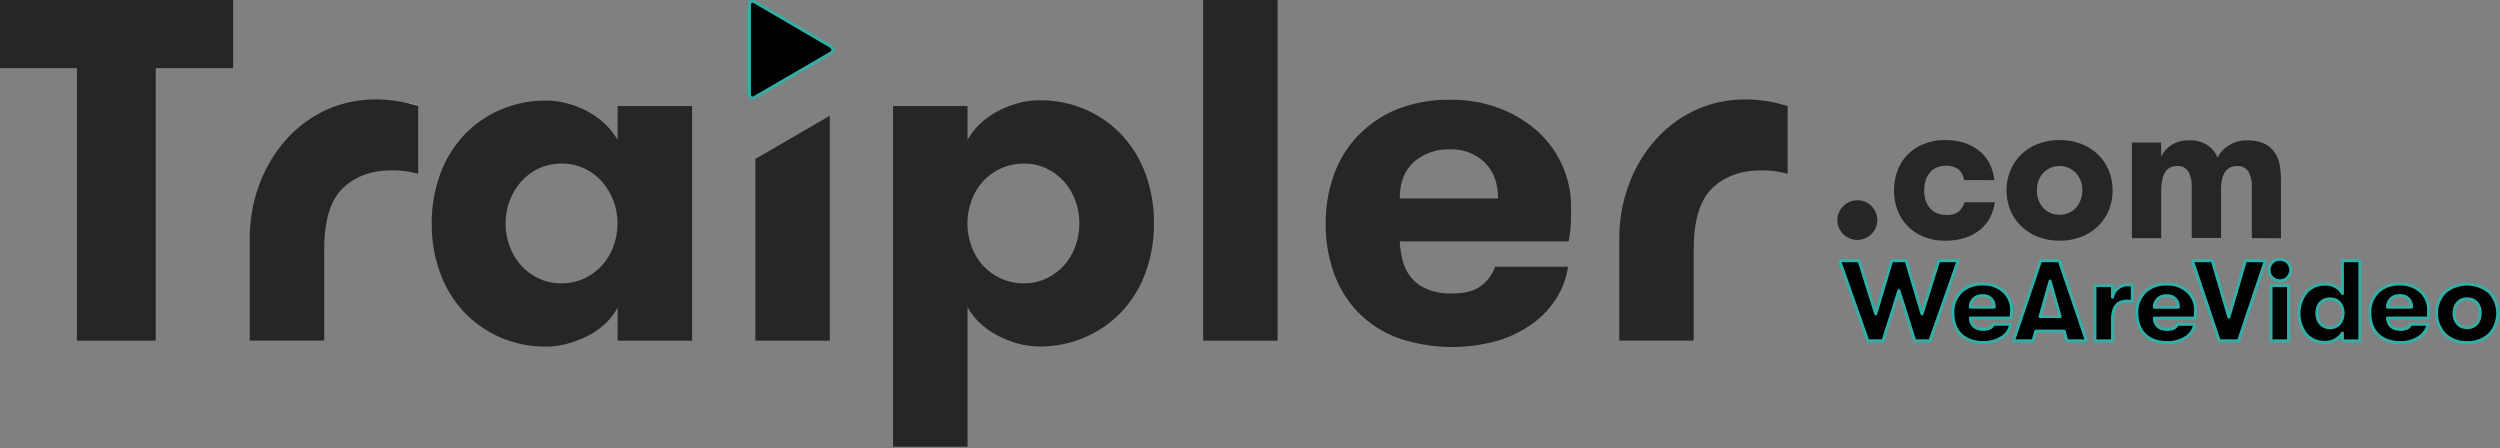
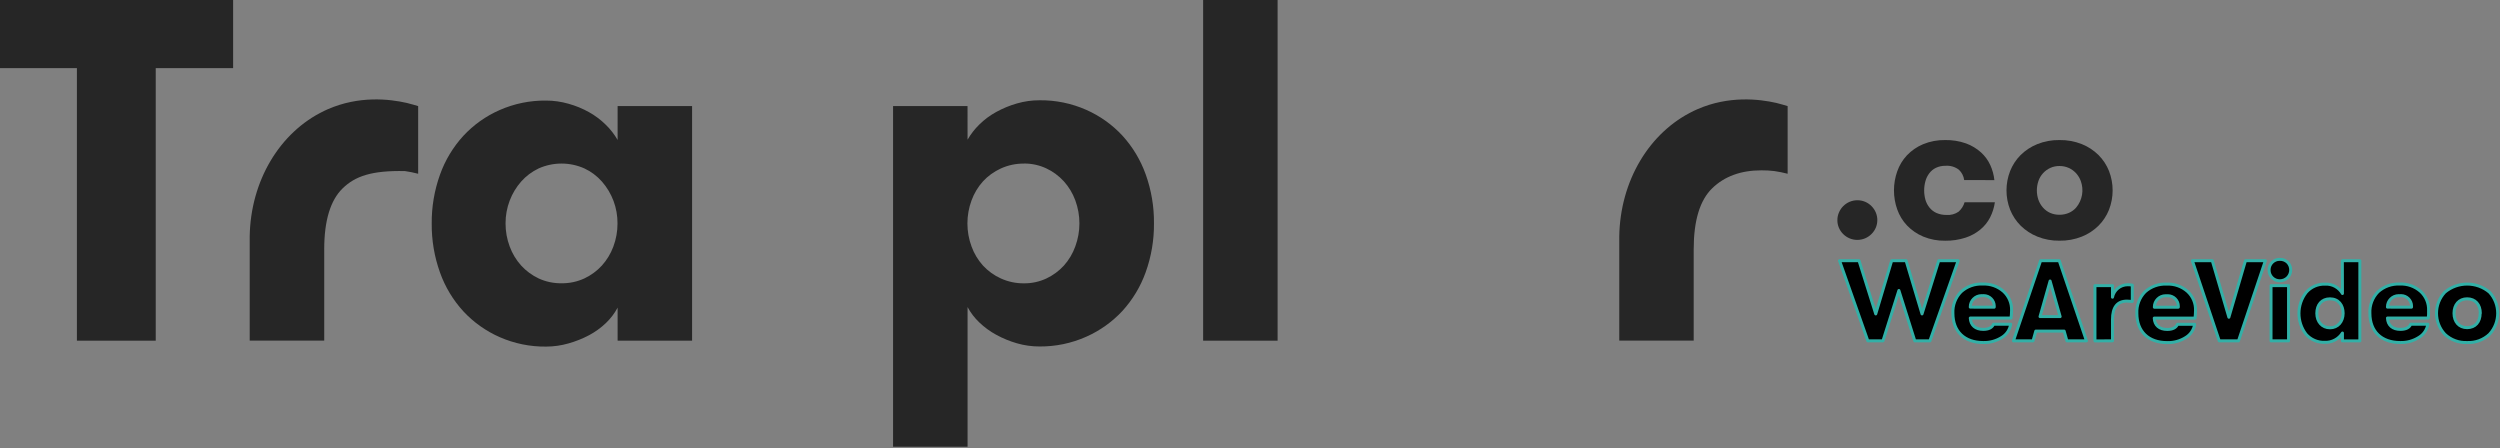
<svg xmlns="http://www.w3.org/2000/svg" width="100%" height="100%" viewBox="0 0 837 150" version="1.1" xml:space="preserve" style="fill-rule:evenodd;clip-rule:evenodd;stroke-linejoin:round;stroke-miterlimit:2;">
  <rect x="0" y="0" width="837" height="150" fill="#808080" stroke="none" />
  <path d="M25.75,22.81L0,22.81L0,0L78.05,0L78.05,22.81L52.14,22.81L52.14,114.06L25.75,114.06L25.75,22.81Z" style="fill:rgb(38,38,38);fill-rule:nonzero;" />
-   <path d="M136.2,34.5C137.8,34.87 139.09,35.25 139.97,35.5C138.759,35.014 137.493,34.678 136.2,34.5Z" style="fill:white;fill-rule:nonzero;" />
  <path d="M231.71,35.52L231.71,114.06L206.78,114.06L206.78,103C205.756,104.909 204.436,106.644 202.87,108.14C201.192,109.748 199.301,111.117 197.25,112.21C195.047,113.382 192.723,114.31 190.32,114.98C187.885,115.68 185.364,116.036 182.83,116.04C177.476,116.102 172.17,115.017 167.27,112.86C162.677,110.842 158.545,107.905 155.13,104.23C151.68,100.463 149.021,96.043 147.31,91.23C145.427,85.976 144.489,80.431 144.54,74.85C144.49,69.273 145.428,63.73 147.31,58.48C149.021,53.667 151.68,49.247 155.13,45.48C158.542,41.802 162.675,38.864 167.27,36.85C172.17,34.693 177.476,33.608 182.83,33.67C185.364,33.674 187.885,34.03 190.32,34.73C192.737,35.396 195.064,36.353 197.25,37.58C199.307,38.732 201.198,40.158 202.87,41.82C204.4,43.315 205.715,45.015 206.78,46.87L206.78,35.52L231.71,35.52ZM188,94.84C190.643,94.876 193.261,94.319 195.66,93.21C197.879,92.166 199.873,90.699 201.53,88.89C203.198,87.032 204.498,84.873 205.36,82.53C206.286,80.055 206.754,77.432 206.74,74.79C206.778,69.644 204.923,64.659 201.53,60.79C199.893,58.939 197.896,57.442 195.66,56.39C190.787,54.217 185.213,54.217 180.34,56.39C178.107,57.442 176.113,58.94 174.48,60.79C172.834,62.664 171.536,64.818 170.65,67.15C169.717,69.592 169.246,72.186 169.26,74.8C169.249,77.443 169.72,80.066 170.65,82.54C171.508,84.885 172.809,87.044 174.48,88.9C176.133,90.708 178.124,92.176 180.34,93.22C182.741,94.324 185.358,94.878 188,94.84Z" style="fill:rgb(38,38,38);fill-rule:nonzero;" />
  <path d="M323.94,46.77C325.005,44.915 326.32,43.215 327.85,41.72C329.541,40.046 331.46,38.619 333.55,37.48C335.745,36.272 338.07,35.316 340.48,34.63C342.943,33.919 345.496,33.562 348.06,33.57C353.414,33.511 358.719,34.595 363.62,36.75C368.212,38.77 372.344,41.706 375.76,45.38C379.203,49.152 381.861,53.571 383.58,58.38C385.462,63.63 386.4,69.173 386.35,74.75C386.401,80.331 385.463,85.876 383.58,91.13C381.861,95.939 379.203,100.358 375.76,104.13C372.34,107.8 368.21,110.736 363.62,112.76C358.723,114.936 353.418,116.04 348.06,116C345.496,116.008 342.943,115.651 340.48,114.94C338.071,114.25 335.747,113.294 333.55,112.09C331.472,110.966 329.555,109.566 327.85,107.93C326.282,106.439 324.962,104.707 323.94,102.8L323.94,149.57L299,149.57L299,35.52L323.93,35.52L323.94,46.77ZM342.84,54.77C340.172,54.741 337.53,55.297 335.1,56.4C332.83,57.422 330.789,58.891 329.1,60.72C327.434,62.574 326.137,64.729 325.28,67.07C323.427,72.062 323.427,77.558 325.28,82.55C326.135,84.895 327.432,87.054 329.1,88.91C330.789,90.739 332.83,92.208 335.1,93.23C337.53,94.333 340.172,94.889 342.84,94.86C345.43,94.885 347.994,94.328 350.34,93.23C352.556,92.186 354.547,90.718 356.2,88.91C357.863,87.046 359.153,84.88 360,82.53C361.853,77.538 361.853,72.042 360,67.05C359.139,64.709 357.839,62.553 356.17,60.7C354.517,58.892 352.526,57.424 350.31,56.38C347.973,55.286 345.42,54.729 342.84,54.75L342.84,54.77Z" style="fill:rgb(38,38,38);fill-rule:nonzero;" />
  <rect x="402.81" y="0" width="24.93" height="114.06" style="fill:rgb(38,38,38);fill-rule:nonzero;" />
-   <path d="M468.64,80.82C468.727,83.107 469.082,85.376 469.7,87.58C470.8,91.807 473.858,95.263 477.92,96.87C480.516,97.874 483.288,98.346 486.07,98.26C490.423,98.26 493.71,97.39 495.93,95.65C498.067,94.036 499.681,91.827 500.57,89.3L525,89.3C524.45,93.002 523.146,96.552 521.17,99.73C519.081,103.07 516.364,105.973 513.17,108.28C509.609,110.846 505.644,112.8 501.44,114.06C490.476,117.163 478.823,116.853 468.04,113.17C463.034,111.335 458.498,108.411 454.76,104.61C451.138,100.872 448.359,96.402 446.61,91.5C444.71,86.137 443.772,80.48 443.84,74.79C443.793,69.298 444.703,63.84 446.53,58.66C448.257,53.779 450.981,49.31 454.53,45.54C458.196,41.705 462.624,38.68 467.53,36.66C473.252,34.383 479.373,33.275 485.53,33.4C491.236,33.313 496.906,34.311 502.24,36.34C506.943,38.13 511.27,40.783 515,44.16C522.02,50.608 526.014,59.719 526,69.25C526,70.88 526,72.62 525.92,74.47C525.835,76.602 525.591,78.724 525.19,80.82L468.64,80.82ZM485.42,50C481.01,49.829 476.697,51.342 473.36,54.23C470.207,57.063 468.633,61.137 468.64,66.45L501.55,66.45C501.55,61.35 500.057,57.33 497.07,54.39C493.944,51.408 489.736,49.823 485.42,50Z" style="fill:rgb(38,38,38);fill-rule:nonzero;" />
-   <path d="M140,35.52L140,58.17C138.55,57.795 137.082,57.498 135.6,57.28C134.141,57.096 132.671,57.012 131.2,57.03C124.36,57.03 118.877,59.03 114.75,63.03C110.623,67.03 108.557,73.823 108.55,83.41L108.55,114.03L83.6,114.03L83.6,79.13C83.9,60.6 93.6,44.29 108.52,37.13C108.93,36.93 109.33,36.75 109.74,36.57C120.23,31.99 130.32,33.13 136.18,34.46C137.8,34.87 139.09,35.25 140,35.52Z" style="fill:rgb(38,38,38);fill-rule:nonzero;" />
+   <path d="M140,35.52L140,58.17C138.55,57.795 137.082,57.498 135.6,57.28C124.36,57.03 118.877,59.03 114.75,63.03C110.623,67.03 108.557,73.823 108.55,83.41L108.55,114.03L83.6,114.03L83.6,79.13C83.9,60.6 93.6,44.29 108.52,37.13C108.93,36.93 109.33,36.75 109.74,36.57C120.23,31.99 130.32,33.13 136.18,34.46C137.8,34.87 139.09,35.25 140,35.52Z" style="fill:rgb(38,38,38);fill-rule:nonzero;" />
  <path d="M598.5,35.52L598.5,58.17C597.05,57.796 595.581,57.498 594.1,57.28C592.641,57.096 591.171,57.012 589.7,57.03C582.86,57.03 577.377,59.03 573.25,63.03C569.123,67.03 567.057,73.823 567.05,83.41L567.05,114.03L542.13,114.03L542.13,79.13C542.43,60.6 552.13,44.29 567.05,37.13C567.46,36.93 567.86,36.75 568.27,36.57C578.76,31.99 588.85,33.13 594.71,34.46C596.33,34.87 597.61,35.25 598.5,35.52Z" style="fill:rgb(38,38,38);fill-rule:nonzero;" />
-   <path d="M252.9,53.14L252.9,114.06L277.83,114.06L277.83,38.74L253.55,52.84C253.344,52.961 253.126,53.062 252.9,53.14Z" style="fill:rgb(38,38,38);fill-rule:nonzero;" />
-   <path d="M277.93,15.41L252.8,0.72C252.5,0.53 252.155,0.423 251.8,0.41C251.674,0.407 251.55,0.438 251.44,0.5C251.11,0.69 250.92,1.21 250.92,1.94L250.92,31.33C250.843,31.866 251.038,32.407 251.44,32.77C251.77,32.892 252.137,32.859 252.44,32.68L252.72,32.55L277.37,18.22L278.01,17.85C278.472,17.652 278.794,17.22 278.85,16.72C278.779,16.158 278.434,15.667 277.93,15.41Z" style="fill-rule:nonzero;stroke:url(#_Linear1);stroke-width:1px;" />
  <path d="M657.61,60.29C657.438,58.972 656.816,57.753 655.85,56.84C654.556,55.845 652.936,55.37 651.31,55.51C650.223,55.49 649.145,55.719 648.16,56.18C647.284,56.598 646.522,57.223 645.94,58C645.344,58.783 644.903,59.672 644.64,60.62C644.067,62.681 644.067,64.859 644.64,66.92C644.92,67.864 645.382,68.744 646,69.51C646.622,70.28 647.417,70.893 648.32,71.3C649.399,71.766 650.566,71.991 651.74,71.96C653.159,72.069 654.573,71.684 655.74,70.87C656.693,70.032 657.387,68.939 657.74,67.72L667.88,67.72C667.634,69.486 667.096,71.199 666.29,72.79C665.486,74.362 664.366,75.751 663,76.87C661.519,78.083 659.823,79.006 658,79.59C655.826,80.285 653.553,80.623 651.27,80.59C648.737,80.64 646.221,80.167 643.88,79.2C641.843,78.345 640.002,77.082 638.47,75.49C637.014,73.945 635.896,72.112 635.19,70.11C633.737,65.992 633.737,61.498 635.19,57.38C635.889,55.381 636.996,53.549 638.44,52C639.968,50.401 641.81,49.135 643.85,48.28C646.193,47.318 648.708,46.845 651.24,46.89C653.622,46.844 655.993,47.227 658.24,48.02C660.082,48.693 661.779,49.711 663.24,51.02C664.56,52.22 665.621,53.676 666.36,55.3C667.079,56.883 667.539,58.571 667.72,60.3L657.61,60.29Z" style="fill:rgb(38,38,38);fill-rule:nonzero;" />
  <path d="M689.51,80.58C686.981,80.623 684.468,80.161 682.12,79.22C680.038,78.387 678.142,77.149 676.54,75.58C675.012,74.057 673.808,72.24 673,70.24C671.361,66.063 671.361,61.417 673,57.24C673.797,55.241 674.991,53.424 676.51,51.9C678.111,50.327 680.007,49.086 682.09,48.25C684.44,47.315 686.951,46.853 689.48,46.89C692.052,46.842 694.608,47.304 697,48.25C699.081,49.084 700.975,50.325 702.57,51.9C704.096,53.421 705.294,55.238 706.09,57.24C707.716,61.419 707.716,66.061 706.09,70.24C705.291,72.24 704.094,74.057 702.57,75.58C700.974,77.152 699.08,78.39 697,79.22C694.619,80.167 692.072,80.629 689.51,80.58ZM689.51,71.9C690.593,71.913 691.666,71.699 692.66,71.27C693.586,70.867 694.412,70.267 695.08,69.51C697.164,67.037 697.761,63.624 696.64,60.59C696.287,59.636 695.758,58.758 695.08,58C694.398,57.259 693.575,56.66 692.66,56.24C691.671,55.792 690.596,55.566 689.51,55.58C688.434,55.564 687.368,55.79 686.39,56.24C685.486,56.665 684.674,57.263 684,58C683.318,58.749 682.797,59.631 682.47,60.59C681.764,62.64 681.764,64.87 682.47,66.92C682.808,67.874 683.328,68.753 684,69.51C684.658,70.261 685.469,70.861 686.38,71.27C687.366,71.702 688.434,71.917 689.51,71.9Z" style="fill:rgb(38,38,38);fill-rule:nonzero;" />
-   <path d="M753.91,79.72L753.91,62.48C754.005,60.712 753.604,58.952 752.75,57.4C751.923,56.161 750.485,55.463 749,55.58C748.274,55.573 747.554,55.709 746.88,55.98C746.198,56.261 745.601,56.716 745.15,57.3C744.599,58.042 744.207,58.89 744,59.79C743.706,61.062 743.572,62.365 743.6,63.67L743.6,79.67L733.78,79.67L733.78,62.41C733.872,60.672 733.485,58.942 732.66,57.41C731.869,56.177 730.461,55.473 729,55.58C728.251,55.569 727.507,55.705 726.81,55.98C726.121,56.264 725.525,56.735 725.09,57.34C724.569,58.113 724.199,58.979 724,59.89C723.687,61.2 723.543,62.544 723.57,63.89L723.57,79.72L713.76,79.72L713.76,47.72L723.57,47.72L723.57,52.4C724.336,50.825 725.523,49.492 727,48.55C728.719,47.472 730.722,46.932 732.75,47C735.018,46.857 737.274,47.438 739.19,48.66C740.639,49.697 741.765,51.121 742.44,52.77C743.308,51.056 744.638,49.618 746.28,48.62C748.14,47.504 750.281,46.942 752.45,47C754.389,46.925 756.319,47.298 758.09,48.09C759.468,48.751 760.656,49.753 761.54,51C762.394,52.257 762.97,53.682 763.23,55.18C763.517,56.787 763.661,58.417 763.66,60.05L763.66,79.75L753.91,79.72Z" style="fill:rgb(38,38,38);fill-rule:nonzero;" />
  <path d="M615.16,73.69C615.152,72.798 615.337,71.915 615.7,71.1C616.036,70.316 616.518,69.604 617.12,69C617.73,68.394 618.45,67.909 619.24,67.57C620.914,66.864 622.806,66.864 624.48,67.57C626.059,68.257 627.318,69.52 628,71.1C628.706,72.75 628.706,74.62 628,76.27C627.308,77.852 626.038,79.112 624.45,79.79C622.776,80.496 620.884,80.496 619.21,79.79C618.42,79.451 617.7,78.966 617.09,78.36C616.489,77.759 616.007,77.05 615.67,76.27C615.317,75.457 615.143,74.577 615.16,73.69Z" style="fill:rgb(38,38,38);fill-rule:nonzero;" />
  <path d="M625.35,114.11L615.88,87.28L622.4,87.28L628,105.1L633.33,87.28L638.16,87.28L643.49,105.1L649.08,87.28L655.6,87.28L646.13,114.11L641.07,114.11L635.75,97.25L630.42,114.11L625.35,114.11ZM673.3,106.48L659.65,106.48C659.77,108.9 661.38,110.28 663.98,110.28C665.78,110.28 666.93,109.7 667.43,108.55L673.18,108.55C672.895,110.382 671.815,111.998 670.23,112.96C668.367,114.148 666.189,114.747 663.98,114.68C657.7,114.68 653.83,111 653.83,104.87C653.699,102.207 654.685,99.606 656.55,97.7C658.519,95.903 661.128,94.967 663.79,95.1C666.352,94.976 668.865,95.855 670.79,97.55C672.573,99.172 673.554,101.501 673.47,103.91C673.463,104.769 673.406,105.627 673.3,106.48ZM667.66,102.84C667.67,102.73 667.676,102.619 667.676,102.508C667.676,100.571 666.082,98.978 664.146,98.978C664.013,98.978 663.881,98.985 663.75,99C663.637,98.99 663.523,98.985 663.409,98.985C661.346,98.985 659.649,100.682 659.649,102.745C659.649,102.773 659.649,102.802 659.65,102.83L667.66,102.84ZM692,114.11L691.08,110.85L681.58,110.85L680.66,114.11L674.1,114.11L683.19,87.28L689.43,87.28L698.55,114.11L692,114.11ZM683,106L689.74,106L686.37,94.08L683,106ZM701.39,114.13L701.39,95.64L707.26,95.64L707.26,99.51C707.74,97.09 709.883,95.33 712.35,95.33C712.868,95.315 713.385,95.366 713.89,95.48L713.89,100.92C713.2,100.85 712.62,100.81 712.12,100.81C708.87,100.81 707.26,102.88 707.26,106.98L707.26,114.11L701.39,114.13ZM734.93,106.5L721.24,106.5C721.36,108.92 722.97,110.3 725.58,110.3C727.38,110.3 728.53,109.72 729.02,108.57L734.77,108.57C734.489,110.404 733.408,112.021 731.82,112.98C729.961,114.169 727.786,114.769 725.58,114.7C719.29,114.7 715.42,111.02 715.42,104.89C715.289,102.227 716.275,99.626 718.14,97.72C720.113,95.93 722.719,94.994 725.38,95.12C727.942,94.996 730.455,95.875 732.38,97.57C734.163,99.192 735.144,101.521 735.06,103.93C735.052,104.783 734.995,105.634 734.89,106.48L734.93,106.5ZM729.29,102.86C729.3,102.75 729.306,102.639 729.306,102.528C729.306,100.597 727.717,99.008 725.786,99.008C725.654,99.008 725.521,99.015 725.39,99.03C725.273,99.019 725.156,99.014 725.039,99.014C722.976,99.014 721.279,100.711 721.279,102.774C721.279,102.802 721.279,102.831 721.28,102.86L729.29,102.86ZM743,114.11L734,87.28L740.67,87.28L746.23,106.21L751.78,87.28L758.45,87.28L749.45,114.11L743,114.11ZM763.29,94C763.27,94 763.25,94.001 763.23,94.001C761.288,94.001 759.69,92.402 759.69,90.461C759.69,90.45 759.69,90.44 759.69,90.43C759.689,90.396 759.689,90.362 759.689,90.329C759.689,88.408 761.268,86.829 763.189,86.829C763.222,86.829 763.256,86.829 763.29,86.83C764.259,86.795 765.202,87.156 765.9,87.83C767.27,89.238 767.27,91.512 765.9,92.92C765.216,93.623 764.271,94.014 763.29,94ZM760.34,114.12L760.34,95.64L766.2,95.64L766.2,114.11L760.34,114.12ZM784.22,87.29L790.08,87.29L790.08,114.12L784.25,114.12L784.25,111.5C782.989,113.501 780.754,114.687 778.39,114.61C775.969,114.714 773.627,113.713 772.03,111.89C768.885,107.759 768.918,101.984 772.11,97.89C773.699,96.053 776.042,95.036 778.47,95.13C780.83,95.006 783.07,96.222 784.25,98.27L784.25,96.71L784.22,87.29ZM784.48,104.88C784.48,102.12 782.87,100.05 780.08,100.05C777.29,100.05 775.67,102.05 775.67,104.88C775.67,107.71 777.43,109.75 780.08,109.75C782.73,109.75 784.48,107.67 784.48,104.87L784.48,104.88ZM813,106.48L799.32,106.48C799.43,108.9 801.04,110.28 803.65,110.28C805.45,110.28 806.65,109.7 807.1,108.55L812.85,108.55C812.55,110.39 811.451,112.005 809.85,112.96C807.987,114.148 805.809,114.747 803.6,114.68C797.31,114.68 793.44,111 793.44,104.87C793.309,102.207 794.295,99.606 796.16,97.7C798.136,95.908 800.745,94.972 803.41,95.1C805.972,94.975 808.485,95.854 810.41,97.55C812.193,99.172 813.174,101.501 813.09,103.91C813.114,104.768 813.084,105.626 813,106.48ZM807.37,102.84C807.381,102.728 807.386,102.615 807.386,102.503C807.386,100.566 805.793,98.973 803.856,98.973C803.71,98.973 803.565,98.982 803.42,99C803.307,98.99 803.193,98.985 803.079,98.985C801.016,98.985 799.319,100.682 799.319,102.745C799.319,102.773 799.319,102.802 799.32,102.83L807.37,102.84ZM826,114.68C823.24,114.808 820.544,113.811 818.53,111.92C814.82,107.983 814.82,101.757 818.53,97.82C822.836,94.208 829.174,94.208 833.48,97.82C837.142,101.777 837.142,107.963 833.48,111.92C831.463,113.813 828.763,114.809 826,114.68ZM830.41,104.87C830.41,102 828.73,100.04 826,100.04C823.27,100.04 821.6,102.04 821.6,104.87C821.6,107.7 823.25,109.7 826,109.7C828.75,109.7 830.36,107.75 830.36,104.87L830.41,104.87Z" style="fill-rule:nonzero;stroke:url(#_Linear2);stroke-width:1px;" />
  <defs>
    <linearGradient id="_Linear1" x1="0" y1="0" x2="1" y2="0" gradientUnits="userSpaceOnUse" gradientTransform="matrix(48544.5,0,0,48544.5,136323,2895.51)">
      <stop offset="0" style="stop-color:rgb(50,176,167);stop-opacity:1" />
      <stop offset="0.06" style="stop-color:rgb(50,176,167);stop-opacity:1" />
      <stop offset="1" style="stop-color:rgb(40,103,208);stop-opacity:1" />
    </linearGradient>
    <linearGradient id="_Linear2" x1="0" y1="0" x2="1" y2="0" gradientUnits="userSpaceOnUse" gradientTransform="matrix(48544.5,0,0,48544.5,136323,2895.51)">
      <stop offset="0" style="stop-color:rgb(50,176,167);stop-opacity:1" />
      <stop offset="0.06" style="stop-color:rgb(50,176,167);stop-opacity:1" />
      <stop offset="1" style="stop-color:rgb(40,103,208);stop-opacity:1" />
    </linearGradient>
  </defs>
</svg>